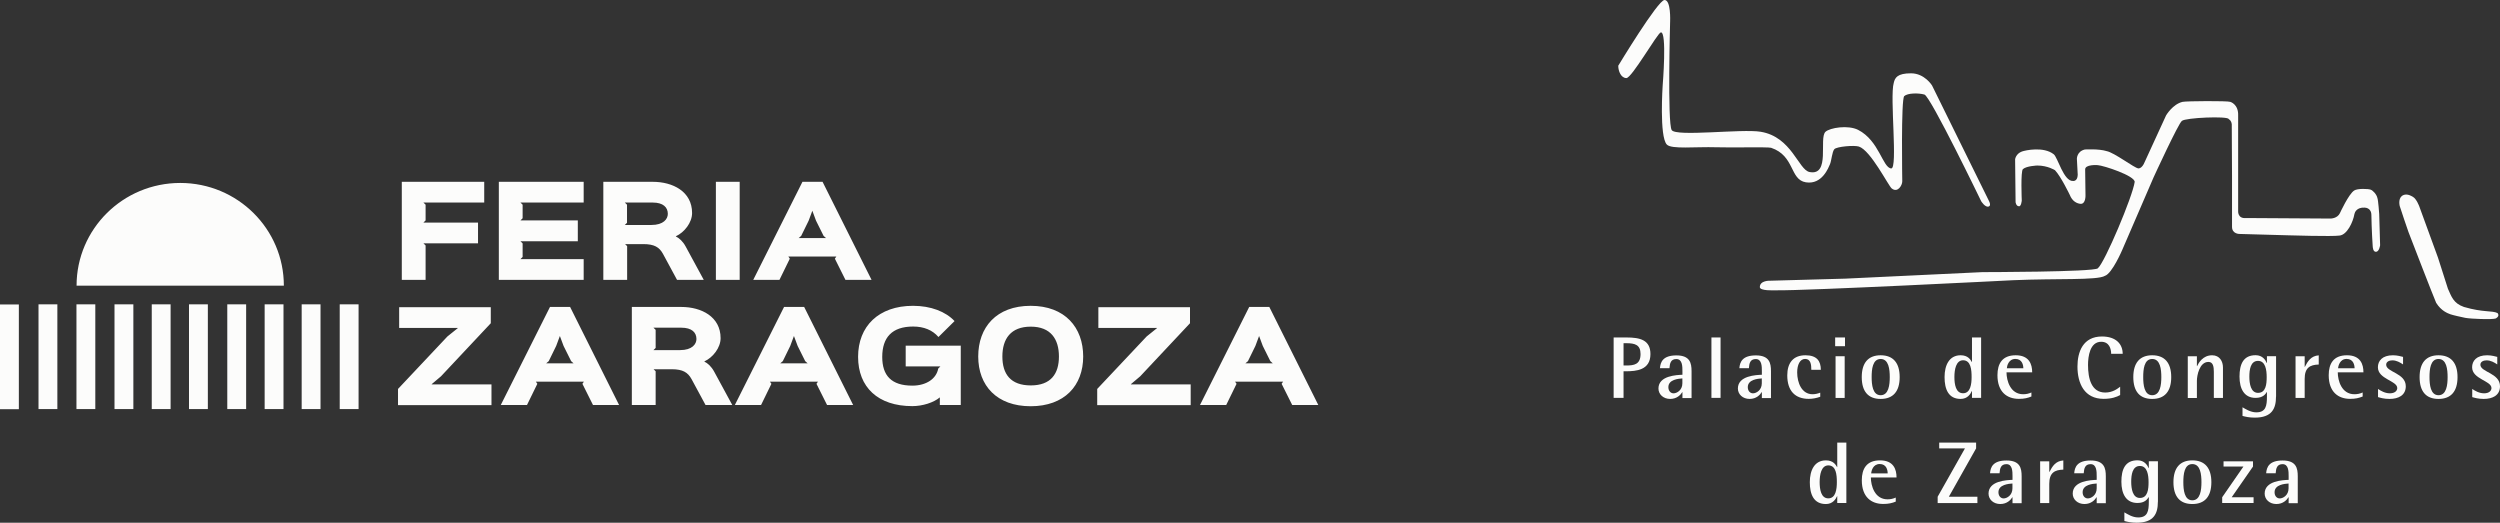
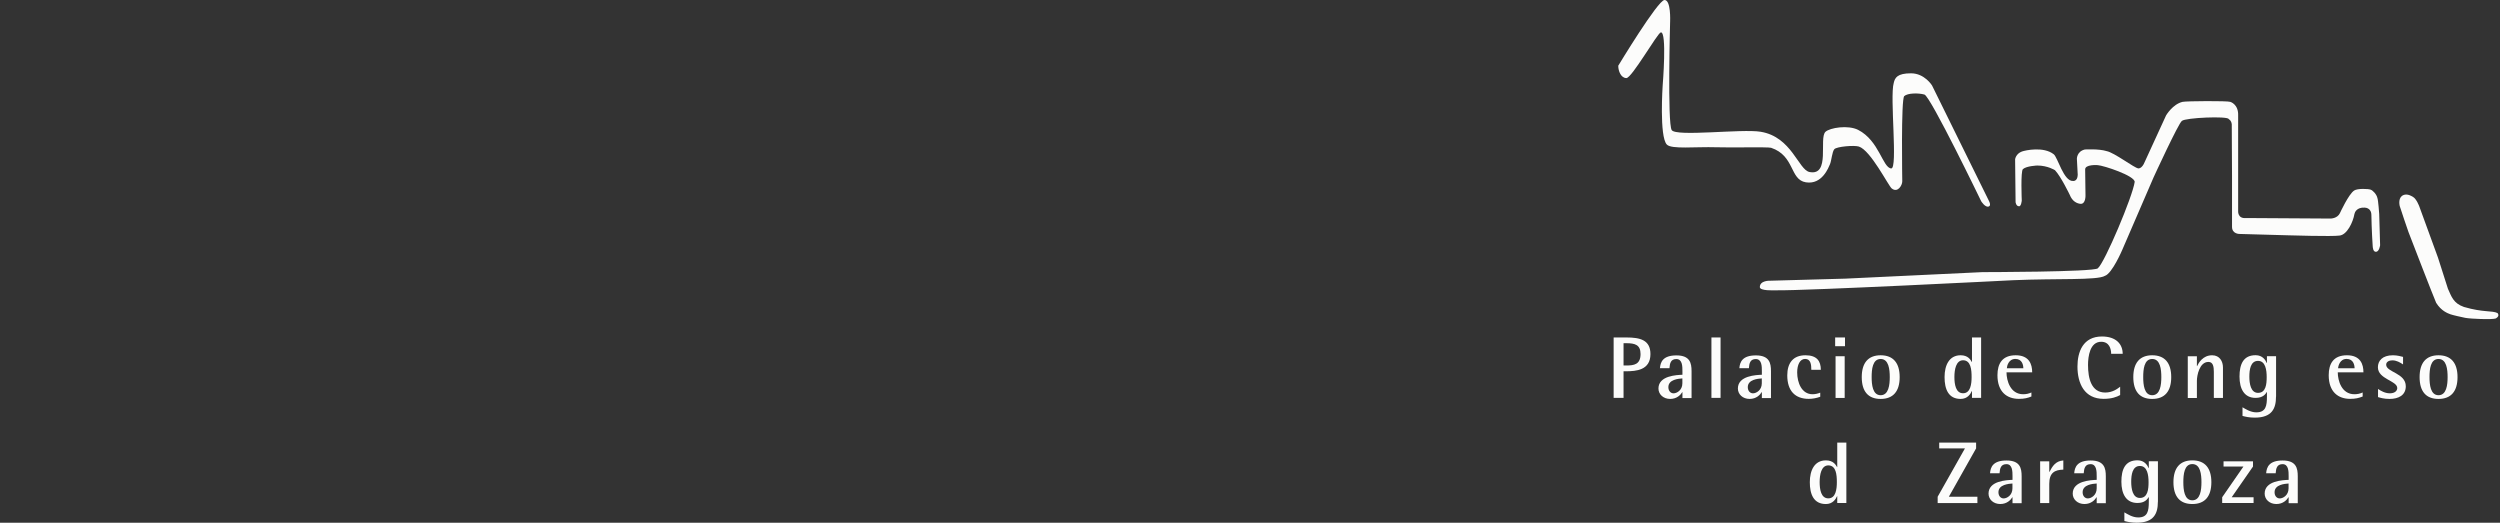
<svg xmlns="http://www.w3.org/2000/svg" width="220" height="46" viewBox="0 0 220 46" fill="none">
  <rect x="0" y="0" width="220" height="46" fill="#333333" stroke="none" />
  <g clip-path="url(#clip0_13_45942)">
    <path d="M0 26.792H1.659V36.01H0V26.792ZM26.547 36H28.206V26.782H26.547V36ZM29.895 36H31.555V26.782H29.895V36ZM20.001 36H21.66V26.782H20.001V36ZM3.389 36H5.048V26.782H3.389V36ZM6.728 36H8.387V26.782H6.728V36ZM10.076 36H11.736V26.782H10.076V36ZM13.354 36H15.013V26.782H13.354V36ZM16.632 36H18.291V26.782H16.632V36ZM23.289 36H24.948V26.782H23.289V36ZM24.979 25.138C24.979 20.148 20.901 16.1 15.863 16.1C10.825 16.1 6.738 20.148 6.738 25.138H24.979ZM42.612 16H35.358V24.627H37.453V21.601L37.26 21.411H42.066V19.587H37.26L37.453 19.397V18.014L37.26 17.824H42.612V16ZM51.363 22.804H45.799L45.991 22.613V21.421L45.799 21.23H50.847V19.397H45.799L45.991 19.206V18.014L45.799 17.824H51.363V16H43.897V24.627H51.363V22.804ZM61.925 24.627H59.578L58.344 22.343C58.02 21.752 57.585 21.481 56.604 21.481H55.005L55.188 21.661V24.627H53.093V16H57.444C59.204 16 60.904 16.852 60.904 18.745C60.904 19.587 60.226 20.449 59.477 20.79V20.81C59.77 20.95 60.094 21.241 60.337 21.691L61.925 24.617V24.627ZM58.769 18.826C58.769 18.244 58.364 17.824 57.434 17.824H54.985L55.177 18.014V19.607L54.985 19.798H57.322C58.395 19.798 58.769 19.267 58.769 18.816M65.092 16H62.998V24.627H65.092V16ZM76.686 24.627H74.399L73.469 22.764L73.6 22.573H69.371L69.503 22.764L68.592 24.627H66.286L70.616 16H72.386L76.696 24.627H76.686ZM72.69 20.95L72.477 20.759L71.809 19.417L71.486 18.545L71.162 19.417L70.504 20.759L70.282 20.95H72.69ZM43.25 33.826H37.989V33.806L38.808 33.114L43.189 28.445V27.032H35.126V28.856H40.285V28.876L39.375 29.607L35.025 34.227V35.649H43.25V33.826ZM54.469 35.639H52.183L51.252 33.776L51.384 33.585H47.155L47.286 33.776L46.376 35.639H44.069L48.399 27.012H50.169L54.479 35.639H54.469ZM50.473 31.972L50.261 31.782L49.593 30.439L49.269 29.567L48.945 30.439L48.288 31.782L48.065 31.972H50.473ZM64.434 35.639H62.087L60.853 33.355C60.529 32.774 60.094 32.493 59.113 32.493H57.514L57.697 32.673V35.639H55.602V27.012H59.953C61.713 27.012 63.413 27.864 63.413 29.758C63.413 30.599 62.735 31.461 61.986 31.802V31.822C62.279 31.962 62.603 32.252 62.846 32.703L64.434 35.629V35.639ZM61.288 29.838C61.288 29.256 60.883 28.836 59.953 28.836H57.504L57.697 29.026V30.619L57.504 30.81H59.841C60.914 30.81 61.288 30.279 61.288 29.828M75.067 35.639H72.781L71.85 33.776L71.981 33.585H67.753L67.884 33.776L66.974 35.639H64.667L68.997 27.012H70.767L75.077 35.639H75.067ZM71.071 31.972L70.859 31.782L70.191 30.439L69.867 29.567L69.543 30.439L68.886 31.782L68.663 31.972H71.071ZM84.526 30.419H79.701V32.242H82.756L82.564 32.433C82.402 33.325 81.522 33.936 80.287 33.936C78.436 33.936 77.637 33.044 77.637 31.411C77.637 29.697 78.497 28.735 80.358 28.735C81.299 28.735 82.058 29.046 82.584 29.657L84 28.255C83.221 27.423 81.916 26.912 80.348 26.912C77.303 26.912 75.512 28.726 75.512 31.401C75.512 34.076 77.263 35.739 80.287 35.739C81.178 35.739 82.169 35.429 82.705 34.968V35.639H84.547V30.399L84.526 30.419ZM95.321 31.371C95.321 33.936 93.672 35.749 90.698 35.749C87.723 35.749 86.084 33.936 86.084 31.371C86.084 28.806 87.673 26.912 90.698 26.912C93.723 26.912 95.321 28.826 95.321 31.371ZM93.186 31.371C93.186 29.848 92.468 28.745 90.708 28.745C88.948 28.745 88.209 29.818 88.209 31.371C88.209 32.924 88.937 33.916 90.708 33.916C92.478 33.916 93.186 32.894 93.186 31.371ZM104.78 33.826H99.52V33.806L100.339 33.114L104.72 28.445V27.032H96.656V28.856H101.816V28.876L100.906 29.607L96.555 34.227V35.649H104.78V33.826ZM116 35.639H113.714L112.783 33.776L112.914 33.585H108.686L108.817 33.776L107.907 35.639H105.6L109.93 27.012H111.7L116.01 35.639H116ZM112.004 31.972L111.791 31.782L111.124 30.439L110.8 29.567L110.476 30.439L109.819 31.782L109.596 31.972H112.004Z" fill="#FCFCFB" />
  </g>
  <g clip-path="url(#clip1_13_45942)">
    <path d="M142.401 5.792C142.401 5.792 145.899 0 146.478 0C147.057 0 146.971 1.875 146.971 1.875C146.971 1.875 146.725 10.832 147.109 11.445C147.493 12.053 153.289 11.319 154.941 11.595C157.681 12.048 158.261 14.949 159.241 15.138C161.104 15.5 160.038 12.145 160.646 11.595C161.041 11.239 162.63 10.981 163.513 11.428C165.37 12.374 165.674 14.766 166.425 14.823C167.027 14.869 166.288 8.521 166.649 7.3C166.752 6.835 166.97 6.451 168.168 6.451C169.367 6.451 170.02 7.523 170.02 7.523L175.003 17.633C175.003 17.633 175.249 18.051 175.037 18.16C174.716 18.321 174.343 17.707 174.343 17.707C174.343 17.707 169.883 8.469 169.349 8.32C168.816 8.171 167.87 8.183 167.572 8.458C167.279 8.739 167.4 15.953 167.4 15.953C167.4 16.314 166.993 17.002 166.471 16.583C166.173 16.343 164.619 13.229 163.581 12.896C163.163 12.764 161.62 12.896 161.42 13.131C161.219 13.367 161.173 14.152 161.036 14.456C160.927 14.697 160.365 16.274 158.92 16.044C157.481 15.815 157.962 13.716 155.858 13.005C155.52 12.919 152.355 13.005 151.042 12.959C149.201 12.902 147.086 13.154 146.679 12.719C146.008 12.008 146.317 7.495 146.317 7.495C146.317 7.495 146.707 2.758 146.151 2.85C145.864 2.896 143.6 6.87 143.124 6.87C142.648 6.87 142.407 6.256 142.407 5.792" fill="#FCFCFB" />
    <path d="M177.646 18.149C177.869 18.212 177.915 17.645 177.915 17.645C177.915 17.645 177.806 15.041 178.019 14.881C178.334 14.6 179.28 14.566 179.28 14.566C180.197 14.566 180.839 14.978 180.839 14.978C181.367 15.54 182.135 17.14 182.135 17.14C182.365 17.731 182.777 17.903 183.07 17.937C183.563 17.983 183.523 17.169 183.523 17.169L183.494 14.927C183.465 14.445 184.589 14.531 184.589 14.531C185.134 14.566 187.875 15.472 187.852 16.011C187.68 17.266 185.226 23.098 184.606 23.614C184.217 23.941 174.464 23.947 174.464 23.947L162.394 24.52L155.749 24.704C155.749 24.704 154.866 24.669 154.866 25.266C154.866 25.615 156.145 25.547 156.271 25.547C158.92 25.593 177.17 24.658 177.17 24.658C180.96 24.491 184.578 24.681 185.231 24.274C185.868 24.079 186.762 21.98 186.762 21.98L189.509 15.621C189.509 15.621 191.71 10.827 192.009 10.638C192.33 10.351 196.022 10.202 196.12 10.471C196.206 10.557 196.343 10.586 196.395 10.93C196.395 12.547 196.418 15.46 196.418 15.46V19.962C196.418 20.587 197.06 20.587 197.06 20.587L201.372 20.707C201.372 20.707 205.253 20.827 205.872 20.73C206.543 20.672 207.071 19.543 207.191 18.826C207.22 18.683 207.392 18.235 208.086 18.27C208.521 18.293 208.688 18.602 208.682 18.935C208.699 20.099 208.785 21.561 208.797 21.659C208.808 21.773 208.825 22.181 209.1 22.158C209.376 22.135 209.45 21.584 209.45 21.584L209.37 18.832C209.37 18.832 209.284 17.582 209.209 17.416C209.135 17.089 208.814 16.762 208.625 16.693C208.401 16.607 207.466 16.573 207.174 16.762C206.681 17.071 205.913 18.757 205.913 18.757C205.683 19.239 205.081 19.233 205.081 19.233L197.65 19.187C196.894 19.262 196.957 18.562 196.957 18.562V10.179C196.997 9.158 196.263 8.963 196.263 8.963C196.005 8.866 192.421 8.889 192.066 8.963C191.189 9.17 190.615 10.156 190.615 10.156L188.735 14.25C188.488 14.875 188.167 14.818 188.167 14.818C187.823 14.784 186.051 13.419 185.38 13.298C184.698 13.08 183.471 13.155 183.471 13.155C182.754 13.321 182.766 13.975 182.766 13.975L182.84 15.386C182.818 15.988 182.422 15.925 182.422 15.925C181.602 15.97 181.075 13.832 180.725 13.574C179.836 12.874 178.236 13.224 177.927 13.333C177.382 13.539 177.33 14.021 177.33 14.021L177.371 17.788C177.371 17.788 177.411 18.127 177.646 18.149Z" fill="#FCFCFB" />
    <path d="M211.508 17.162C211.881 17.007 212.334 17.323 212.334 17.323C212.644 17.483 212.896 18.16 212.896 18.16L214.541 22.667L215.419 25.413C215.728 26.079 215.883 26.686 216.829 27.013C218.538 27.512 219.295 27.311 219.788 27.552C220.017 27.851 219.616 28.028 219.616 28.028C219.283 28.137 217.437 28.063 216.944 27.971C216.628 27.908 215.831 27.73 215.631 27.655C215.407 27.57 214.828 27.369 214.381 26.646C214.146 26.13 211.944 20.413 211.944 20.413C211.944 20.413 211.193 18.234 211.17 18.114C211.147 17.999 211.027 17.357 211.503 17.168" fill="#FCFCFB" />
    <path d="M142.872 32.163H143.124C143.783 32.163 144.368 32.077 144.368 31.16C144.368 30.351 143.892 30.202 143.124 30.202H142.872V32.157V32.163ZM142 29.697H143.124C144.328 29.697 145.239 29.915 145.239 31.16C145.239 32.599 143.938 32.662 143.124 32.673H142.872V35.013H142V29.697Z" fill="#FCFCFB" />
    <path d="M148.054 33.3C147.722 33.322 146.816 33.391 146.816 34.068C146.816 34.401 147.017 34.613 147.275 34.613C147.55 34.613 148.049 34.349 148.049 33.73V33.3H148.054ZM148.054 34.51H148.037C147.911 34.727 147.578 35.106 146.976 35.106C146.374 35.106 145.944 34.699 145.944 34.188C145.944 33.053 147.555 33.001 148.054 32.978V32.657C148.054 32.256 148.054 31.596 147.521 31.596C147.028 31.596 146.942 31.969 146.913 32.399H146.076C146.116 31.855 146.34 31.275 147.527 31.275C148.714 31.275 148.857 31.946 148.857 32.663V35.031H148.054V34.521V34.51Z" fill="#FCFCFB" />
    <path d="M151.409 29.697H150.606V35.013H151.409V29.697Z" fill="#FCFCFB" />
    <path d="M155.044 33.3C154.711 33.322 153.805 33.391 153.805 34.068C153.805 34.401 154.006 34.613 154.264 34.613C154.539 34.613 155.038 34.349 155.038 33.73V33.3H155.044ZM155.044 34.51H155.026C154.9 34.727 154.568 35.106 153.966 35.106C153.364 35.106 152.934 34.699 152.934 34.188C152.934 33.053 154.545 33.001 155.044 32.978V32.657C155.044 32.256 155.044 31.596 154.51 31.596C154.017 31.596 153.931 31.969 153.903 32.399H153.065C153.106 31.855 153.329 31.275 154.516 31.275C155.703 31.275 155.846 31.946 155.846 32.663V35.031H155.044V34.521V34.51Z" fill="#FCFCFB" />
    <path d="M160.181 34.916C159.855 35.031 159.516 35.1 159.172 35.1C157.974 35.1 157.28 34.4 157.28 33.035C157.28 31.94 157.796 31.264 158.88 31.264C159.895 31.264 160.233 31.785 160.233 32.542H159.396C159.396 32.101 159.35 31.585 158.851 31.585C158.393 31.585 158.152 32.107 158.152 32.772C158.152 33.666 158.542 34.693 159.505 34.693C159.734 34.693 159.958 34.641 160.181 34.555V34.916Z" fill="#FCFCFB" />
    <path d="M161.529 31.349H162.331V35.019H161.529V31.349ZM161.494 29.697H162.36V30.466H161.494V29.697Z" fill="#FCFCFB" />
    <path d="M165.497 34.779C166.208 34.779 166.299 33.855 166.299 33.185C166.299 32.514 166.213 31.59 165.497 31.59C164.78 31.59 164.705 32.514 164.705 33.185C164.705 33.855 164.791 34.779 165.497 34.779ZM163.834 33.185C163.834 31.946 164.39 31.264 165.497 31.264C166.603 31.264 167.171 31.94 167.171 33.185C167.171 34.429 166.609 35.106 165.497 35.106C164.384 35.106 163.834 34.429 163.834 33.185Z" fill="#FCFCFB" />
    <path d="M172.749 34.606C173.409 34.606 173.501 33.786 173.501 33.178C173.501 32.536 173.437 31.704 172.749 31.704C172.124 31.704 171.987 32.536 171.987 33.178C171.987 33.82 172.107 34.606 172.749 34.606ZM173.535 34.416H173.518C173.409 34.663 173.145 35.105 172.537 35.105C171.454 35.105 171.121 34.239 171.121 33.184C171.121 32.129 171.54 31.263 172.537 31.263C173.179 31.263 173.409 31.653 173.518 31.853H173.535V29.697H174.338V35.013H173.535V34.411V34.416Z" fill="#FCFCFB" />
    <path d="M178.053 32.41C178.053 32.124 177.949 31.585 177.353 31.585C176.757 31.585 176.613 32.204 176.602 32.41H178.053ZM178.764 34.893C178.431 35.025 178.139 35.1 177.663 35.1C176.619 35.1 175.776 34.498 175.776 33.018C175.776 32.003 176.195 31.264 177.382 31.264C178.569 31.264 178.832 32.055 178.832 32.766H176.573C176.573 33.489 176.906 34.693 178.041 34.693C178.288 34.693 178.523 34.647 178.764 34.538V34.893Z" fill="#FCFCFB" />
    <path d="M186.573 34.761C186.28 34.933 185.822 35.099 185.117 35.099C183.431 35.099 182.817 33.751 182.817 32.255C182.817 30.97 183.299 29.611 184.973 29.611C186.194 29.611 186.797 30.265 186.797 31.137H185.782C185.782 30.707 185.621 30.076 184.904 30.076C183.907 30.076 183.746 31.378 183.746 32.117C183.746 33.31 184.039 34.543 185.26 34.543C185.925 34.543 186.344 34.204 186.573 34.032V34.755V34.761Z" fill="#FCFCFB" />
    <path d="M189.394 34.779C190.105 34.779 190.197 33.855 190.197 33.185C190.197 32.514 190.111 31.59 189.394 31.59C188.677 31.59 188.603 32.514 188.603 33.185C188.603 33.855 188.689 34.779 189.394 34.779ZM187.731 33.185C187.731 31.946 188.288 31.264 189.394 31.264C190.501 31.264 191.068 31.94 191.068 33.185C191.068 34.429 190.507 35.106 189.394 35.106C188.282 35.106 187.731 34.429 187.731 33.185Z" fill="#FCFCFB" />
    <path d="M192.524 31.35H193.327V32.221H193.344C193.47 31.952 193.837 31.264 194.669 31.264C195.334 31.264 195.621 31.803 195.621 32.336V35.02H194.818V32.726C194.818 32.261 194.749 31.849 194.342 31.849C193.551 31.849 193.327 33.053 193.327 33.506V35.025H192.524V31.355V31.35Z" fill="#FCFCFB" />
    <path d="M198.705 34.572C199.405 34.572 199.468 33.792 199.468 33.184C199.468 32.577 199.371 31.757 198.705 31.757C198.04 31.757 197.943 32.548 197.943 33.144C197.943 33.769 198.069 34.572 198.705 34.572ZM200.288 34.91C200.288 35.943 199.938 36.751 198.425 36.751C197.943 36.751 197.628 36.677 197.341 36.602V35.84C197.593 35.983 198.04 36.287 198.556 36.287C199.394 36.287 199.491 35.713 199.491 34.905V34.503H199.474C199.365 34.681 199.141 35.014 198.493 35.014C197.496 35.014 197.077 34.222 197.077 33.139C197.077 32.055 197.41 31.258 198.493 31.258C199.113 31.258 199.371 31.699 199.474 31.946H199.491V31.344H200.294V34.905L200.288 34.91Z" fill="#FCFCFB" />
-     <path d="M202.008 31.35H202.811V32.285H202.828C203.08 31.791 203.361 31.321 204.049 31.27V32.078C203.281 32.101 202.811 32.353 202.811 33.34V35.02H202.008V31.35Z" fill="#FCFCFB" />
    <path d="M207.203 32.41C207.203 32.124 207.1 31.585 206.503 31.585C205.907 31.585 205.764 32.204 205.752 32.41H207.203ZM207.914 34.893C207.581 35.025 207.289 35.1 206.813 35.1C205.77 35.1 204.927 34.498 204.927 33.018C204.927 32.003 205.345 31.264 206.532 31.264C207.719 31.264 207.983 32.055 207.983 32.766H205.724C205.724 33.489 206.056 34.693 207.192 34.693C207.438 34.693 207.673 34.647 207.914 34.538V34.893Z" fill="#FCFCFB" />
    <path d="M211.474 32.072C211.204 31.894 210.9 31.711 210.522 31.711C210.27 31.711 209.983 31.82 209.983 32.095C209.983 32.76 211.709 32.818 211.709 33.993C211.709 34.779 211.072 35.106 210.275 35.106C209.794 35.106 209.461 35.002 209.266 34.945V34.228C209.496 34.383 209.868 34.612 210.31 34.612C210.751 34.612 210.958 34.383 210.958 34.148C210.958 33.5 209.255 33.368 209.255 32.319C209.255 31.763 209.633 31.264 210.579 31.264C210.981 31.264 211.33 31.373 211.468 31.407V32.072H211.474Z" fill="#FCFCFB" />
    <path d="M214.588 34.779C215.299 34.779 215.39 33.855 215.39 33.185C215.39 32.514 215.304 31.59 214.588 31.59C213.871 31.59 213.796 32.514 213.796 33.185C213.796 33.855 213.882 34.779 214.588 34.779ZM212.925 33.185C212.925 31.946 213.481 31.264 214.588 31.264C215.694 31.264 216.262 31.94 216.262 33.185C216.262 34.429 215.7 35.106 214.588 35.106C213.475 35.106 212.925 34.429 212.925 33.185Z" fill="#FCFCFB" />
-     <path d="M219.765 32.072C219.495 31.894 219.191 31.711 218.813 31.711C218.561 31.711 218.274 31.82 218.274 32.095C218.274 32.76 220 32.818 220 33.993C220 34.779 219.363 35.106 218.566 35.106C218.085 35.106 217.752 35.002 217.557 34.945V34.228C217.787 34.383 218.159 34.612 218.601 34.612C219.042 34.612 219.249 34.383 219.249 34.148C219.249 33.5 217.546 33.368 217.546 32.319C217.546 31.763 217.924 31.264 218.87 31.264C219.272 31.264 219.621 31.373 219.759 31.407V32.072H219.765Z" fill="#FCFCFB" />
-     <path d="M160.892 43.856C161.551 43.856 161.643 43.041 161.643 42.428C161.643 41.786 161.58 40.954 160.892 40.954C160.267 40.954 160.129 41.786 160.129 42.428C160.129 43.07 160.25 43.856 160.892 43.856ZM161.678 43.666H161.66C161.551 43.913 161.288 44.355 160.68 44.355C159.596 44.355 159.264 43.489 159.264 42.434C159.264 41.379 159.682 40.513 160.68 40.513C161.322 40.513 161.551 40.903 161.66 41.103H161.678V38.947H162.48V44.263H161.678V43.661V43.666Z" fill="#FCFCFB" />
-     <path d="M166.115 41.659C166.115 41.372 166.012 40.833 165.416 40.833C164.819 40.833 164.676 41.446 164.665 41.659H166.115ZM166.826 44.142C166.494 44.273 166.201 44.348 165.725 44.348C164.682 44.348 163.839 43.746 163.839 42.266C163.839 41.251 164.257 40.512 165.444 40.512C166.631 40.512 166.895 41.303 166.895 42.014H164.636C164.636 42.737 164.968 43.941 166.104 43.941C166.35 43.941 166.585 43.895 166.826 43.786V44.142Z" fill="#FCFCFB" />
+     <path d="M160.892 43.856C161.551 43.856 161.643 43.041 161.643 42.428C161.643 41.786 161.58 40.954 160.892 40.954C160.267 40.954 160.129 41.786 160.129 42.428C160.129 43.07 160.25 43.856 160.892 43.856ZM161.678 43.666H161.66C161.551 43.913 161.288 44.355 160.68 44.355C159.596 44.355 159.264 43.489 159.264 42.434C159.264 41.379 159.682 40.513 160.68 40.513C161.322 40.513 161.551 40.903 161.66 41.103H161.678V38.947H162.48V44.263H161.678V43.661Z" fill="#FCFCFB" />
    <path d="M170.514 43.712L172.916 39.458H170.651V38.947H173.897V39.458L171.5 43.712H174.011V44.269H170.514V43.712Z" fill="#FCFCFB" />
    <path d="M177.101 42.548C176.769 42.571 175.863 42.639 175.863 43.316C175.863 43.649 176.063 43.861 176.321 43.861C176.597 43.861 177.095 43.597 177.095 42.972V42.542L177.101 42.548ZM177.101 43.758H177.084C176.958 43.975 176.625 44.354 176.023 44.354C175.421 44.354 174.991 43.947 174.991 43.436C174.991 42.301 176.602 42.249 177.101 42.227V41.905C177.101 41.504 177.101 40.845 176.568 40.845C176.075 40.845 175.989 41.217 175.96 41.647H175.123C175.163 41.103 175.387 40.523 176.574 40.523C177.761 40.523 177.904 41.194 177.904 41.911V44.279H177.101V43.769V43.758Z" fill="#FCFCFB" />
    <path d="M179.532 40.598H180.335V41.532H180.352C180.604 41.039 180.885 40.569 181.573 40.518V41.326C180.805 41.349 180.335 41.601 180.335 42.588V44.268H179.532V40.598Z" fill="#FCFCFB" />
    <path d="M184.509 42.548C184.177 42.571 183.271 42.639 183.271 43.316C183.271 43.649 183.472 43.861 183.73 43.861C184.005 43.861 184.509 43.597 184.509 42.972V42.542V42.548ZM184.509 43.758H184.492C184.366 43.975 184.033 44.354 183.431 44.354C182.829 44.354 182.399 43.947 182.399 43.436C182.399 42.301 184.011 42.249 184.509 42.227V41.905C184.509 41.504 184.509 40.845 183.976 40.845C183.483 40.845 183.397 41.217 183.368 41.647H182.531C182.571 41.103 182.795 40.523 183.982 40.523C185.169 40.523 185.312 41.194 185.312 41.911V44.279H184.509V43.769V43.758Z" fill="#FCFCFB" />
    <path d="M188.31 43.82C189.009 43.82 189.073 43.04 189.073 42.433C189.073 41.825 188.975 41.005 188.31 41.005C187.645 41.005 187.547 41.796 187.547 42.392C187.547 43.017 187.674 43.82 188.31 43.82ZM189.892 44.159C189.892 45.191 189.543 45.999 188.029 45.999C187.547 45.999 187.232 45.925 186.945 45.85V45.087C187.198 45.231 187.645 45.535 188.161 45.535C188.998 45.535 189.095 44.967 189.095 44.153V43.751H189.078C188.969 43.929 188.746 44.262 188.098 44.262C187.1 44.262 186.682 43.471 186.682 42.387C186.682 41.303 187.014 40.506 188.098 40.506C188.717 40.506 188.975 40.947 189.078 41.194H189.095V40.592H189.898V44.153L189.892 44.159Z" fill="#FCFCFB" />
    <path d="M192.925 44.027C193.636 44.027 193.728 43.104 193.728 42.433C193.728 41.762 193.642 40.839 192.925 40.839C192.209 40.839 192.134 41.762 192.134 42.433C192.134 43.104 192.22 44.027 192.925 44.027ZM191.263 42.433C191.263 41.194 191.819 40.512 192.925 40.512C194.032 40.512 194.6 41.188 194.6 42.433C194.6 43.677 194.038 44.354 192.925 44.354C191.813 44.354 191.263 43.677 191.263 42.433Z" fill="#FCFCFB" />
    <path d="M195.552 43.757L197.421 41.056H195.672V40.598H198.264V41.056L196.389 43.757H198.315V44.262H195.552V43.757Z" fill="#FCFCFB" />
    <path d="M201.4 42.548C201.067 42.571 200.162 42.639 200.162 43.316C200.162 43.649 200.362 43.861 200.62 43.861C200.895 43.861 201.394 43.597 201.394 42.972V42.542L201.4 42.548ZM201.4 43.758H201.383C201.257 43.975 200.924 44.354 200.322 44.354C199.72 44.354 199.29 43.947 199.29 43.436C199.29 42.301 200.901 42.249 201.4 42.227V41.905C201.4 41.504 201.4 40.845 200.867 40.845C200.374 40.845 200.288 41.217 200.259 41.647H199.422C199.462 41.103 199.686 40.523 200.873 40.523C202.059 40.523 202.203 41.194 202.203 41.911V44.279H201.4V43.769V43.758Z" fill="#FCFCFB" />
  </g>
  <defs>
    <clipPath id="clip0_13_45942">
-       <rect width="116" height="20" fill="white" transform="translate(0 16)" />
-     </clipPath>
+       </clipPath>
    <clipPath id="clip1_13_45942">
      <rect width="78" height="46" fill="white" transform="translate(142)" />
    </clipPath>
  </defs>
</svg>